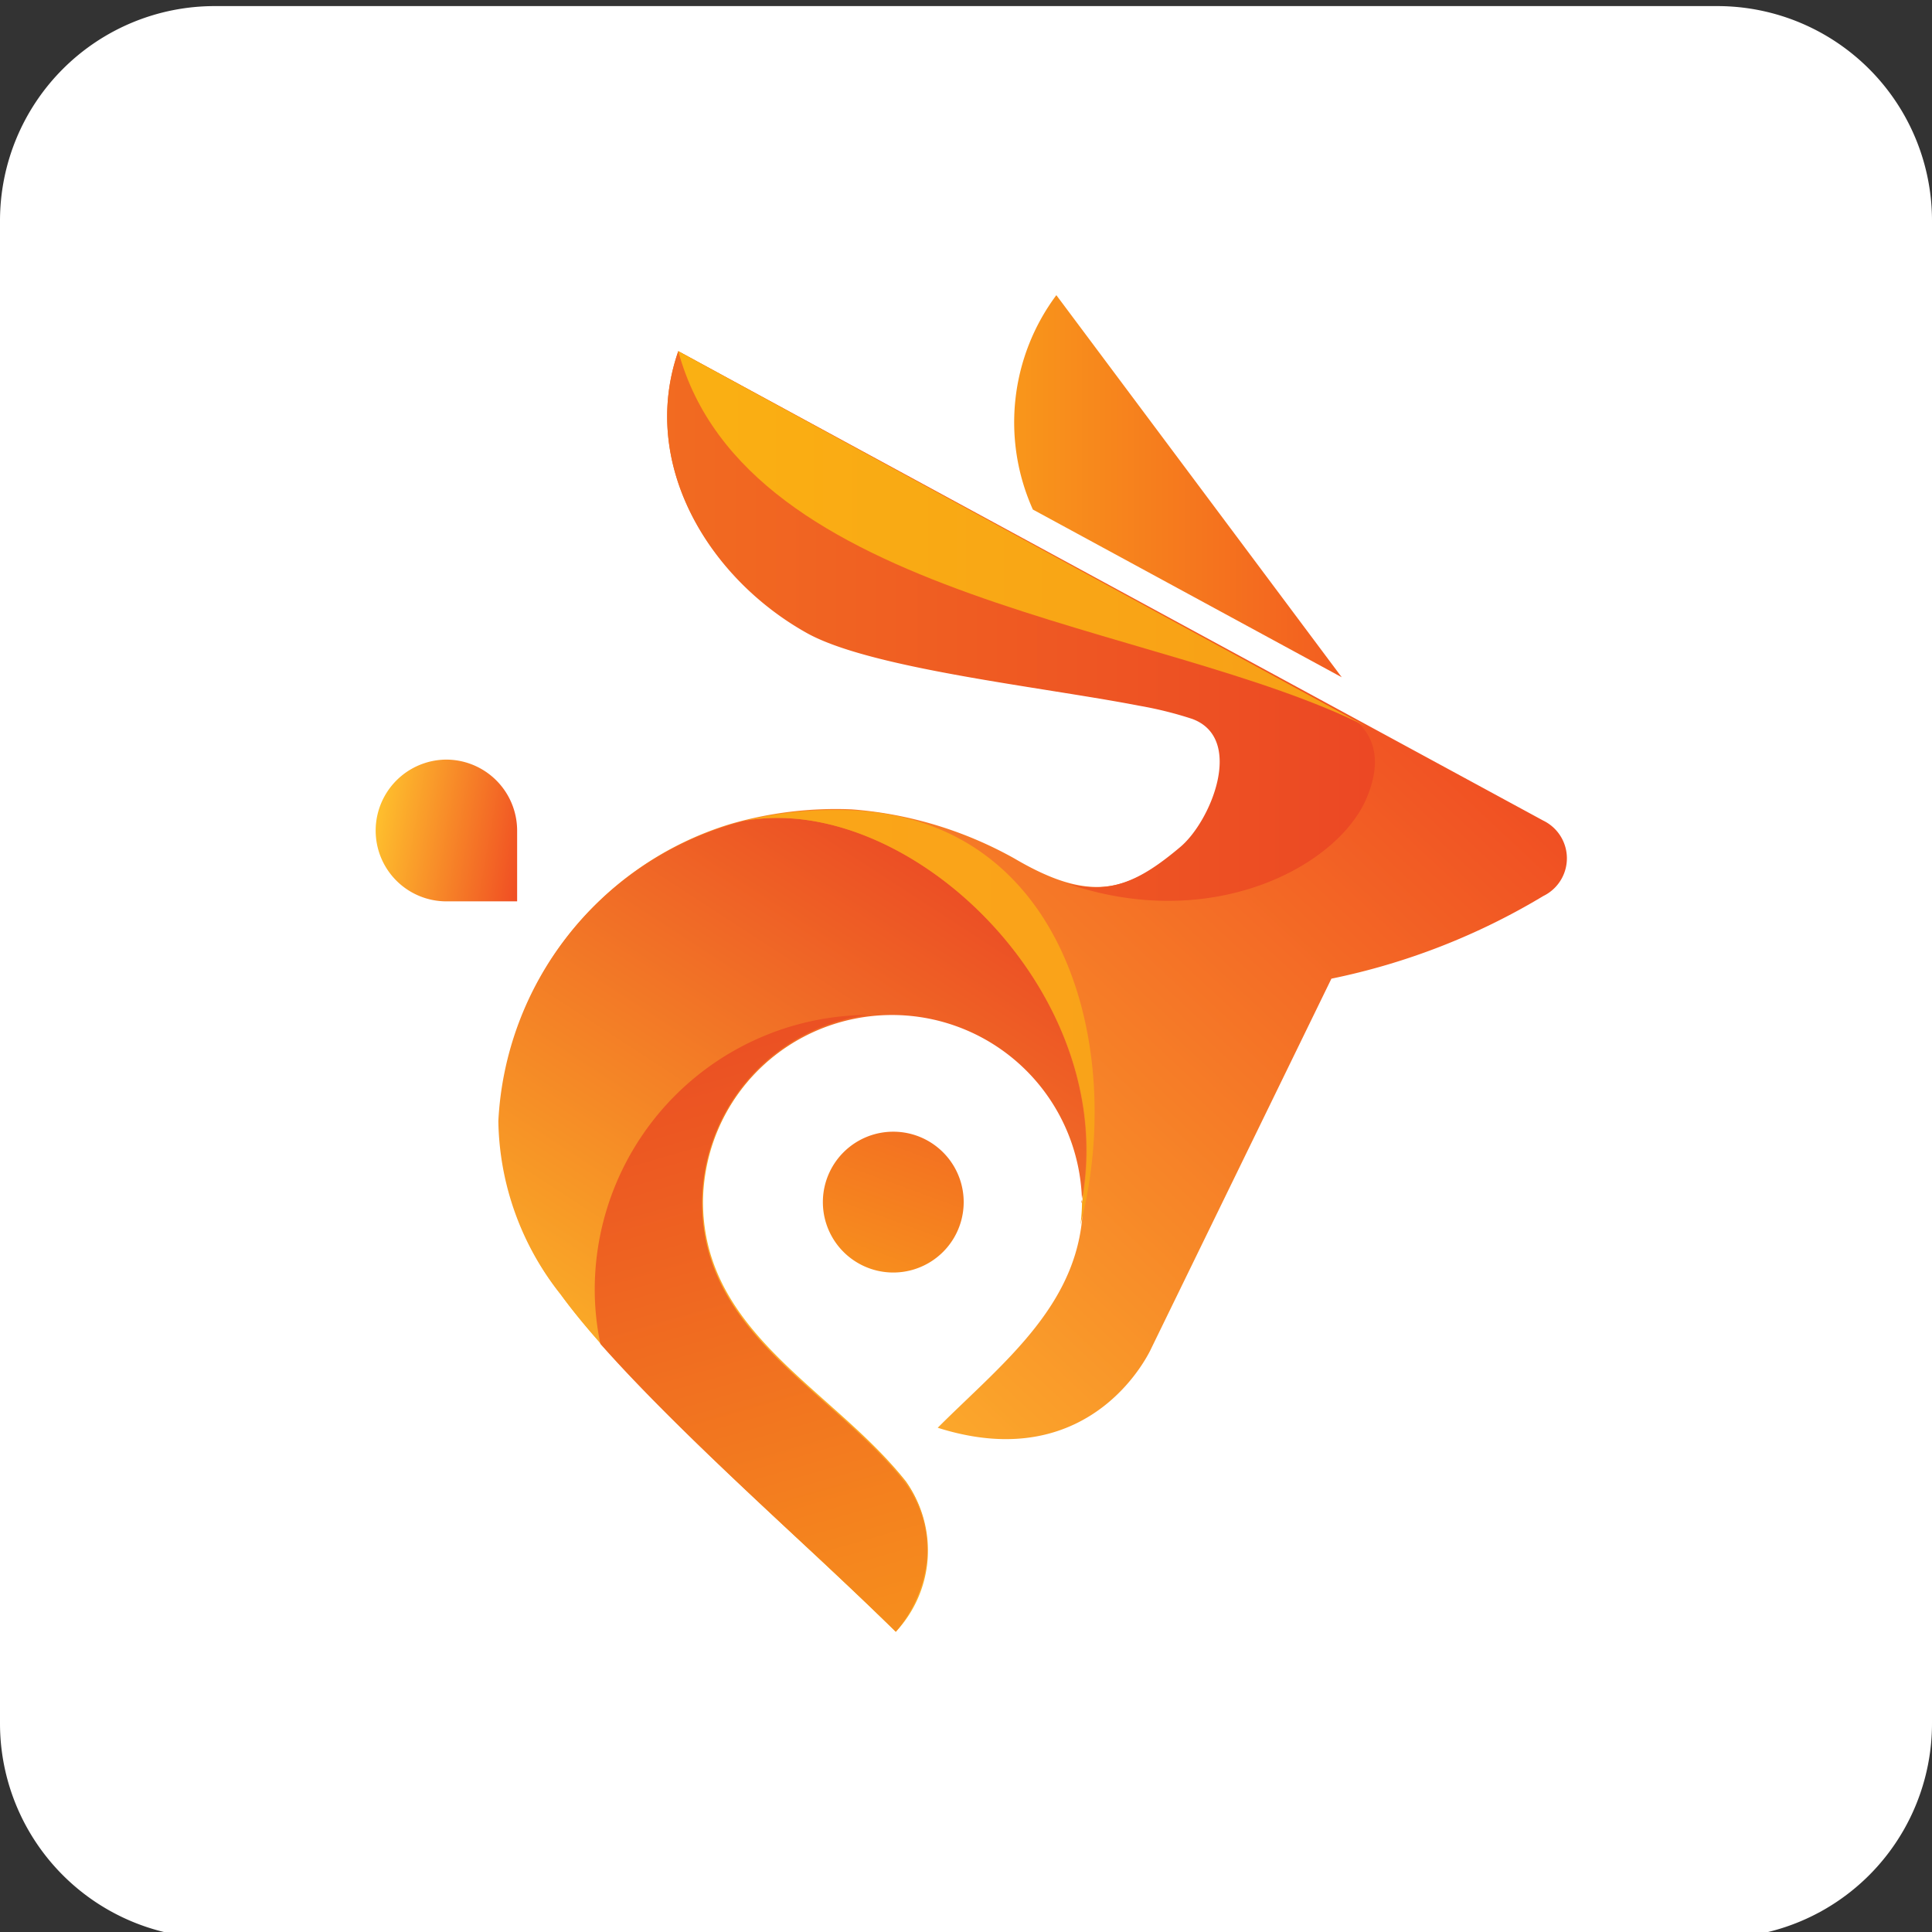
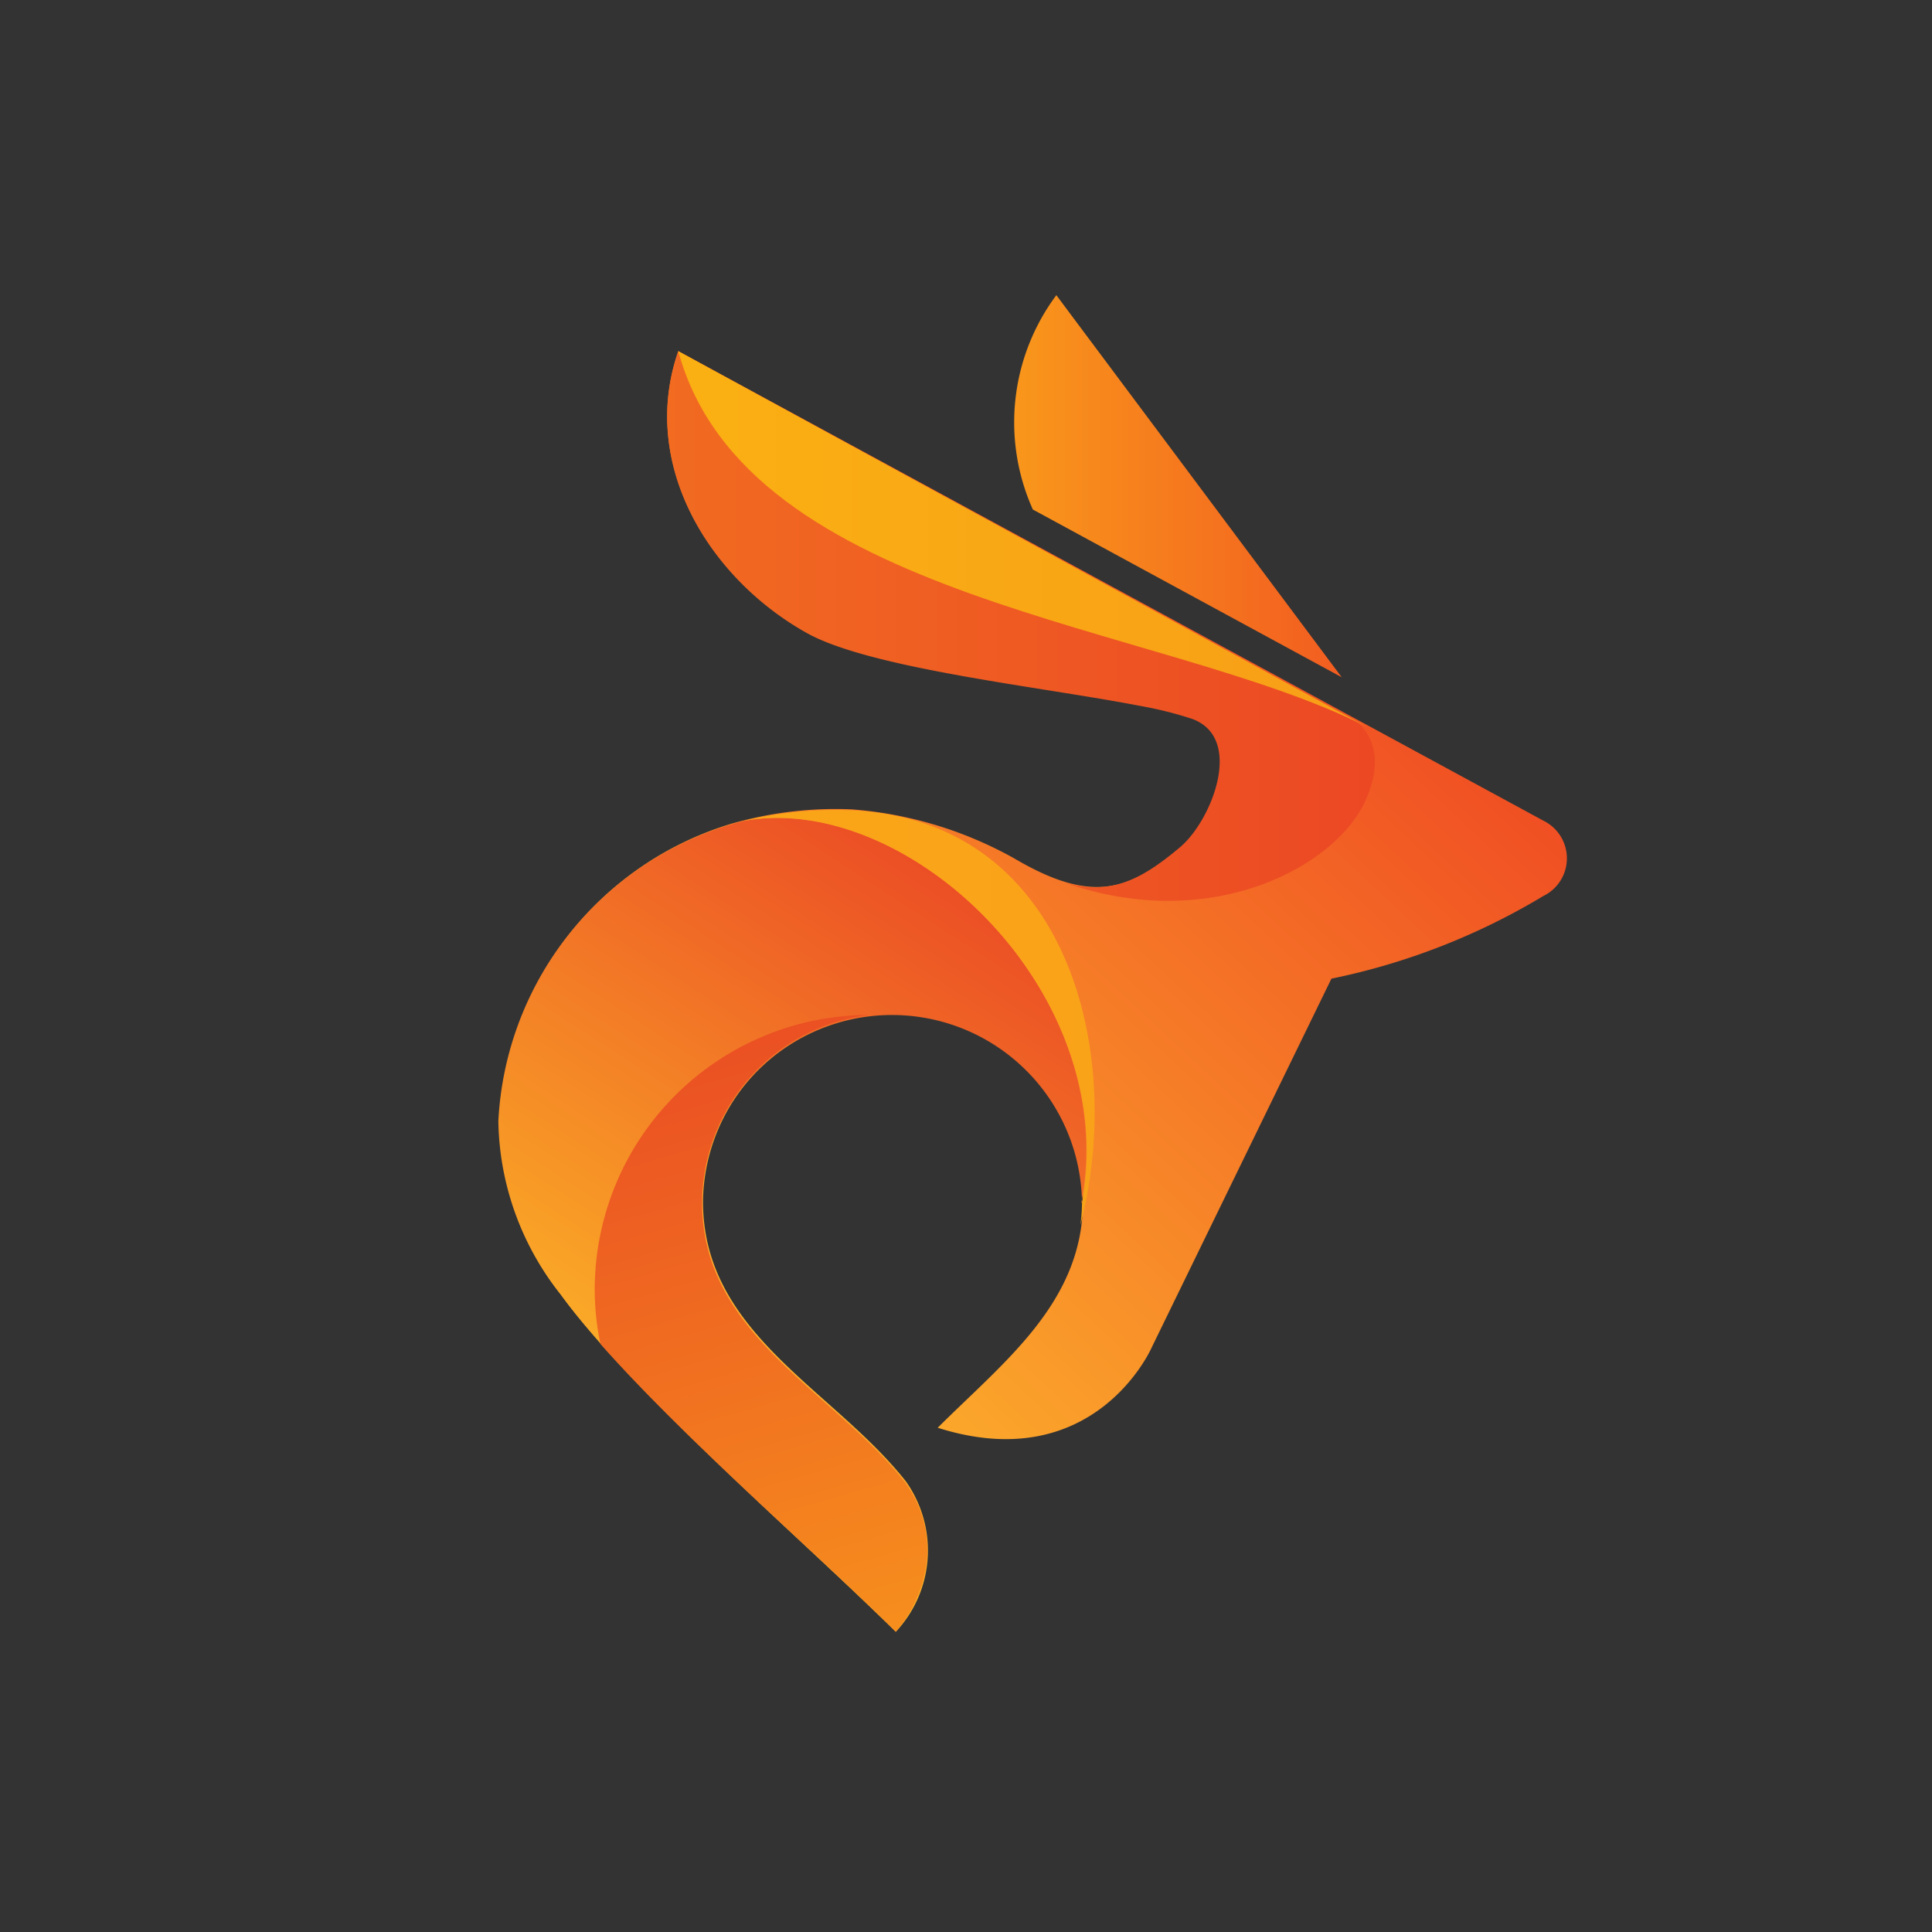
<svg xmlns="http://www.w3.org/2000/svg" fill="none" viewBox="0 0 72 72">
  <rect x="0" y="0" width="72" height="72" fill="#333333" stroke="none" />
-   <path fill="#fff" d="M64 .227H8a8 8 0 0 0-8 8v56a8 8 0 0 0 8 8h56a8 8 0 0 0 8-8v-56a8 8 0 0 0-8-8Z" />
  <path fill="url(#a)" fill-rule="evenodd" d="m38.492 18.989 11.511 6.251L39.367 11a7.93 7.93 0 0 0-.875 7.989Z" clip-rule="evenodd" />
-   <path fill="url(#b)" fill-rule="evenodd" d="M33.29 42.175a2.624 2.624 0 1 1 0 5.248 2.624 2.624 0 0 1 0-5.248Z" clip-rule="evenodd" />
  <path fill="url(#c)" fill-rule="evenodd" d="m25.278 13.088 32.236 17.494a1.562 1.562 0 0 1 0 2.81 25.063 25.063 0 0 1-7.896 3.08l-6.706 13.762s-2.123 4.828-7.966 2.974c2.45-2.45 5.412-4.665 5.412-8.432a7.08 7.08 0 0 0-14.159 0c0 4.921 4.852 6.997 7.546 10.414a4.432 4.432 0 0 1-.385 5.587c-3.347-3.312-9.82-8.899-12.479-12.56a10.613 10.613 0 0 1-2.274-6.474 12.187 12.187 0 0 1 8.607-11.033 14.054 14.054 0 0 1 4.525-.548c2.13.162 4.2.786 6.065 1.831 2.857 1.68 4.245 1.236 6.216-.42 1.166-.956 2.438-4.07.467-4.793a14.166 14.166 0 0 0-1.971-.49c-3.663-.712-10.065-1.388-12.421-2.73-3.744-2.063-6.263-6.32-4.817-10.472Z" clip-rule="evenodd" />
  <path fill="url(#d)" fill-rule="evenodd" d="M40.3 44.81c1.492-7.849-6.473-15.336-12.584-14.216l.408-.094c-.327.07-.642.152-.945.245a12.188 12.188 0 0 0-8.607 11.033 10.613 10.613 0 0 0 2.332 6.473c2.66 3.662 9.132 9.249 12.48 12.561a4.431 4.431 0 0 0 .385-5.587c-2.753-3.405-7.605-5.493-7.605-10.403a7.08 7.08 0 0 1 14.159 0l-.023-.011Z" clip-rule="evenodd" />
  <path fill="url(#e)" fill-rule="evenodd" d="M25.278 13.088 49.77 26.43l.7.385c.583.455 1.166 1.364.408 3.044-1.166 2.507-5.831 4.933-11.208 3.032 1.68.49 2.822-.07 4.292-1.306 1.166-.956 2.437-4.07.466-4.794a14.152 14.152 0 0 0-1.97-.49c-3.663-.71-10.066-1.387-12.422-2.728-3.685-2.076-6.204-6.333-4.758-10.485Z" clip-rule="evenodd" />
  <path fill="url(#f)" fill-rule="evenodd" d="M25.278 13.088c2.53 9.33 17.937 10.1 25.658 13.995L25.278 13.088Z" clip-rule="evenodd" />
  <path fill="url(#g)" fill-rule="evenodd" d="M33.71 55.225c-2.694-3.405-7.546-5.493-7.546-10.403a7.08 7.08 0 0 1 6.205-6.998A10.24 10.24 0 0 0 22.164 48.03c-.001.69.07 1.377.21 2.052 2.228 2.52 5.447 5.493 8.164 8.012 1.061.992 2.04 1.925 2.846 2.718a4.875 4.875 0 0 0 1.166-2.764 4.269 4.269 0 0 0-.84-2.823Z" clip-rule="evenodd" />
  <path fill="url(#h)" fill-rule="evenodd" d="M40.265 45.65c.036-.278.056-.559.058-.84 1.47-7.849-6.496-15.336-12.608-14.216a14.567 14.567 0 0 1 3.99-.397c8.012.327 10.25 8.887 8.56 15.453Z" clip-rule="evenodd" />
-   <path fill="url(#i)" fill-rule="evenodd" d="M16.636 28.308a2.648 2.648 0 0 1 2.636 2.647v2.636h-2.636A2.636 2.636 0 0 1 14 30.955a2.647 2.647 0 0 1 2.636-2.647Z" clip-rule="evenodd" />
  <defs>
    <linearGradient id="a" x1="33.652" x2="56.558" y1="18.126" y2="18.126" gradientUnits="userSpaceOnUse">
      <stop stop-color="#FBAA19" />
      <stop offset="1" stop-color="#EF3E23" />
    </linearGradient>
    <linearGradient id="b" x1="32.392" x2="34.188" y1="47.248" y2="42.338" gradientUnits="userSpaceOnUse">
      <stop stop-color="#F78D1E" />
      <stop offset="1" stop-color="#F37121" />
    </linearGradient>
    <linearGradient id="c" x1="18.152" x2="46.061" y1="48.939" y2="19.024" gradientUnits="userSpaceOnUse">
      <stop stop-color="#FEBE2D" />
      <stop offset="1" stop-color="#F04E23" />
    </linearGradient>
    <linearGradient id="d" x1="37.874" x2="22.432" y1="31.457" y2="55.225" gradientUnits="userSpaceOnUse">
      <stop stop-color="#EA4425" />
      <stop offset="1" stop-color="#FDBB27" />
    </linearGradient>
    <linearGradient id="e" x1="14.28" x2="63.031" y1="23.328" y2="23.328" gradientUnits="userSpaceOnUse">
      <stop stop-color="#F47920" />
      <stop offset="1" stop-color="#E93825" />
    </linearGradient>
    <linearGradient id="f" x1="-11.472" x2="87.721" y1="20.074" y2="20.074" gradientUnits="userSpaceOnUse">
      <stop stop-color="#FDCA0B" />
      <stop offset="1" stop-color="#F5841F" />
    </linearGradient>
    <linearGradient id="g" x1="23.96" x2="34.282" y1="32.075" y2="68.078" gradientUnits="userSpaceOnUse">
      <stop stop-color="#E73C25" />
      <stop offset="1" stop-color="#FAA21B" />
    </linearGradient>
    <linearGradient id="h" x1="-45.912" x2="101.331" y1="37.918" y2="37.918" gradientUnits="userSpaceOnUse">
      <stop stop-color="#FDBA12" />
      <stop offset="1" stop-color="#F7921E" />
    </linearGradient>
    <linearGradient id="i" x1="14.093" x2="19.61" y1="30.5" y2="31.48" gradientUnits="userSpaceOnUse">
      <stop stop-color="#FEBE2D" />
      <stop offset="1" stop-color="#F04E23" />
    </linearGradient>
  </defs>
</svg>